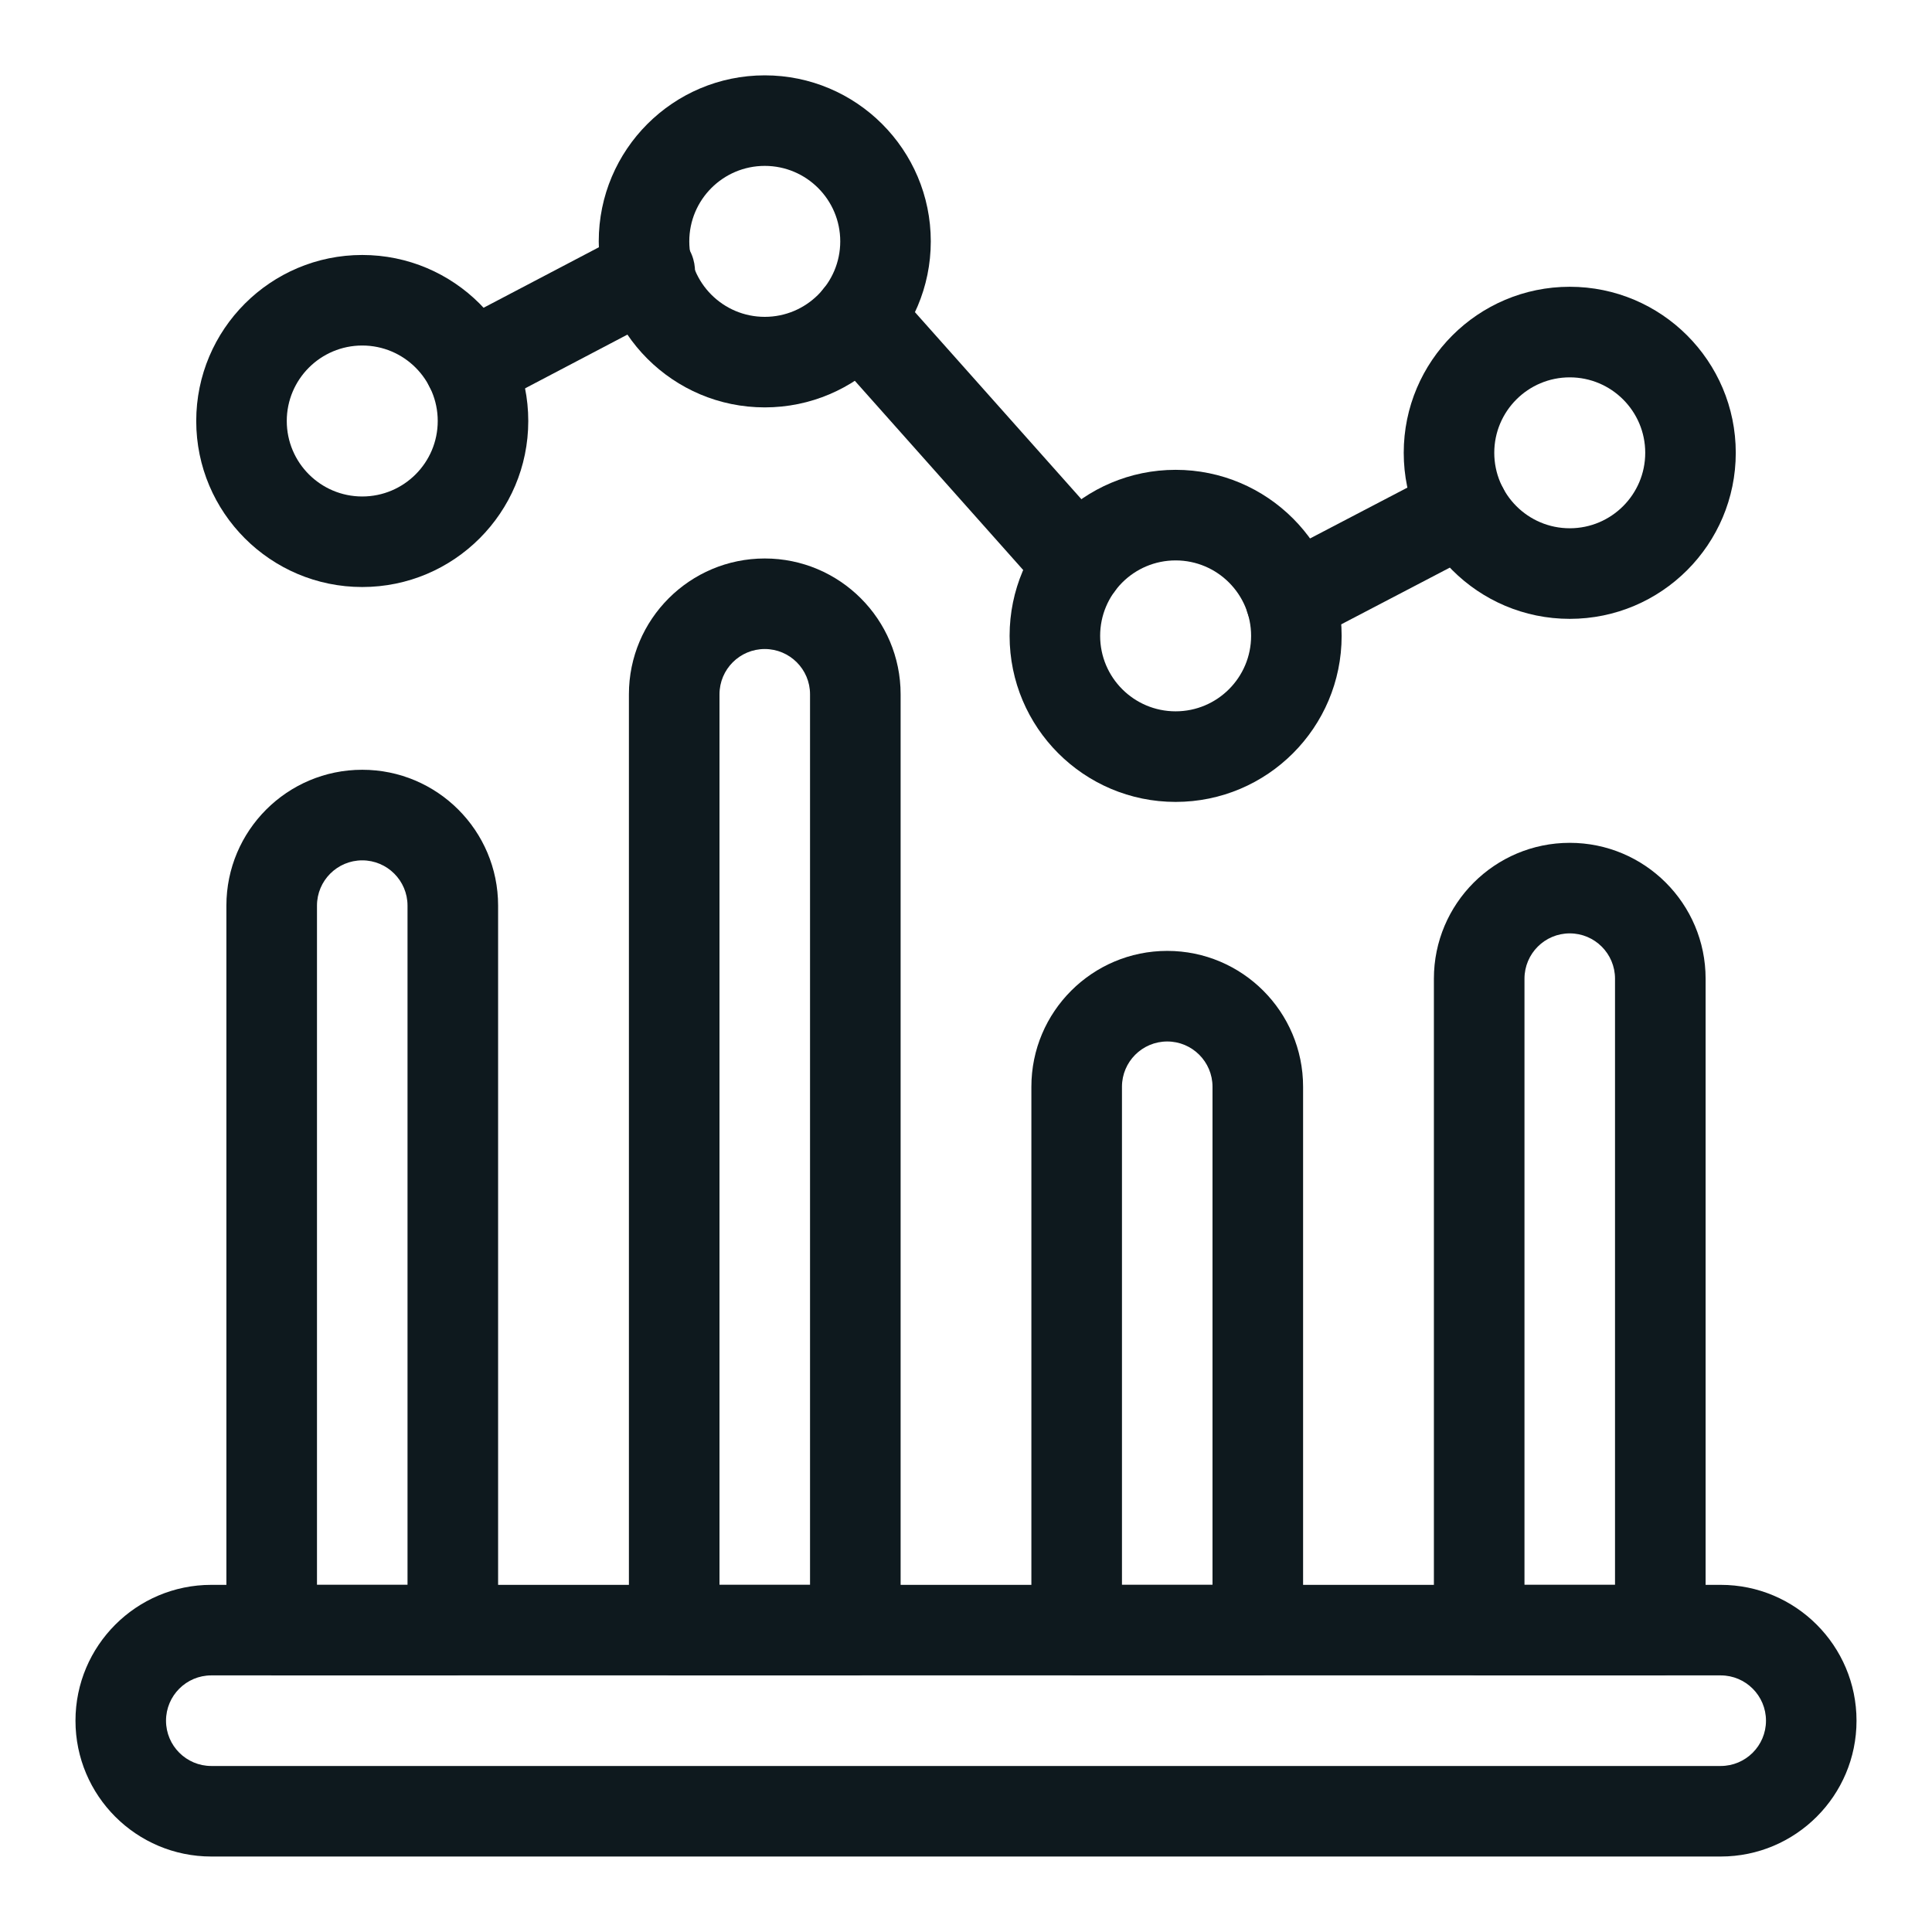
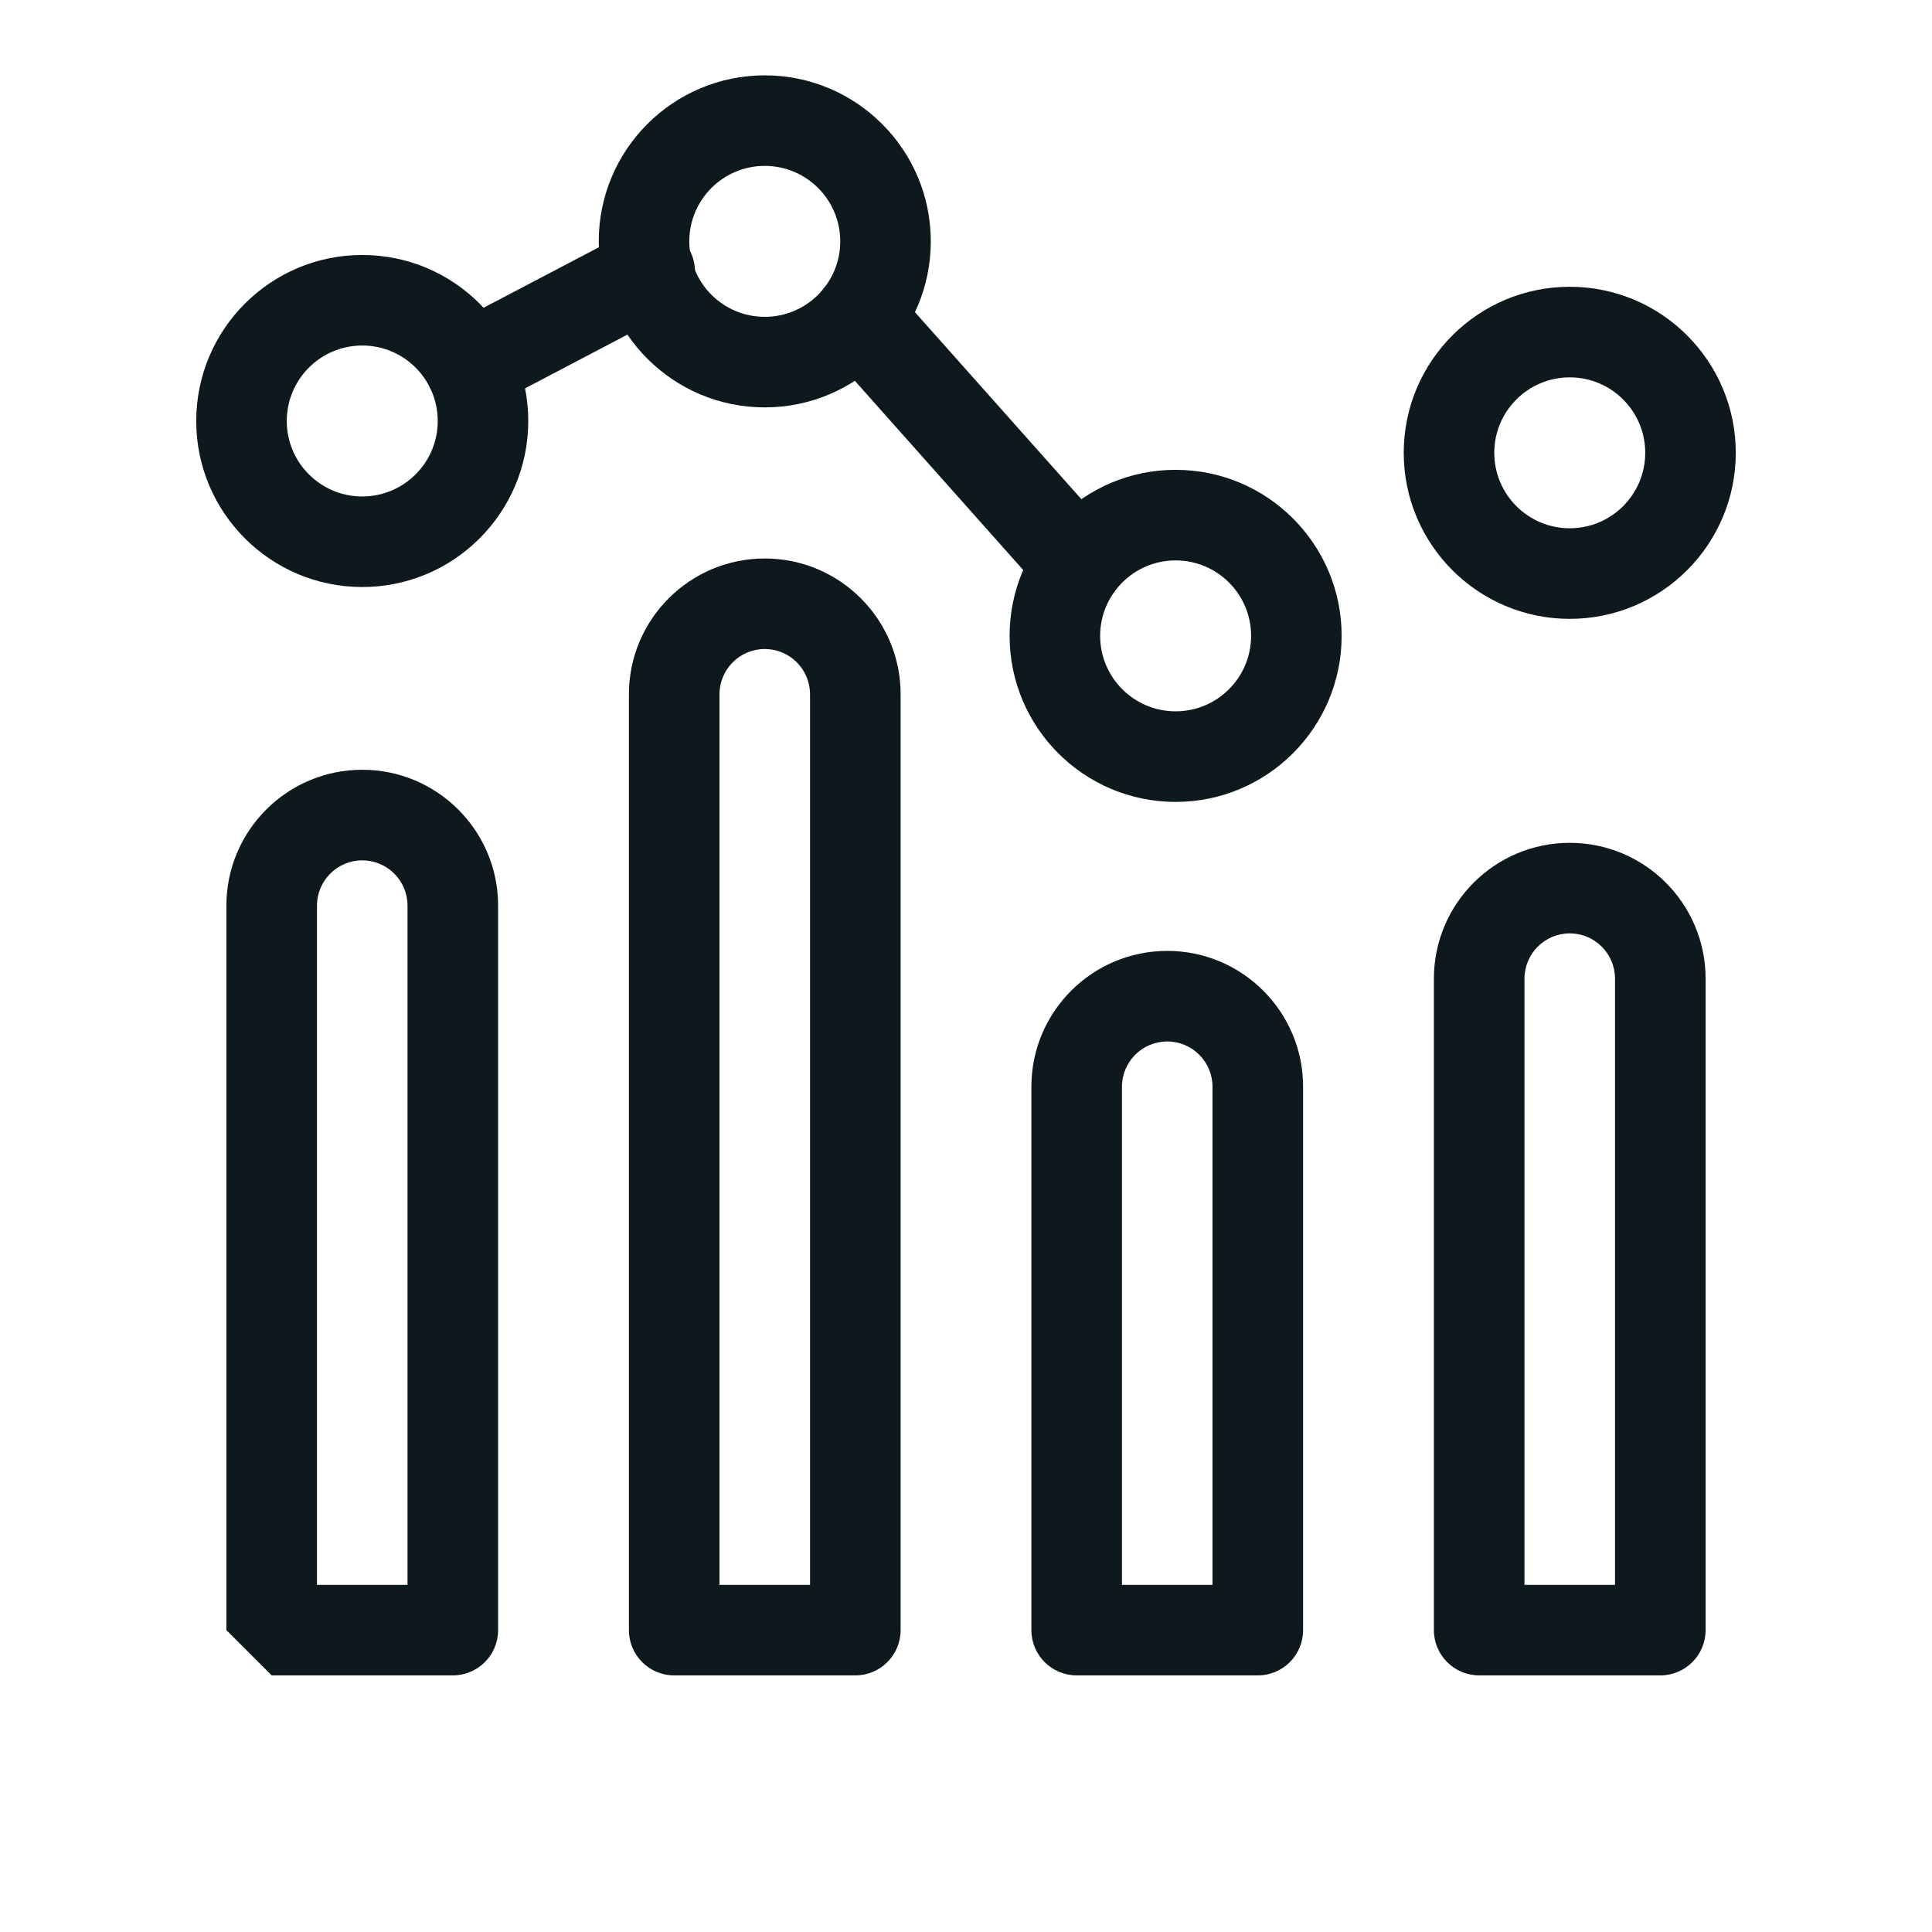
<svg xmlns="http://www.w3.org/2000/svg" width="44" height="44" viewBox="0 0 44 44" fill="none">
  <g clip-path="url(#clip0_125_3294)">
    <path fill-rule="evenodd" clip-rule="evenodd" d="M33.688 38.156H37.812C38.382 38.156 38.844 37.694 38.844 37.125V22.289C38.844 20.581 37.458 19.195 35.75 19.195C34.042 19.195 32.656 20.581 32.656 22.289V37.125C32.656 37.694 33.118 38.156 33.688 38.156ZM34.719 36.094V22.289C34.719 21.719 35.181 21.257 35.75 21.257C36.319 21.257 36.781 21.719 36.781 22.289V36.094H34.719Z" fill="#0E191E" />
    <path fill-rule="evenodd" clip-rule="evenodd" d="M23.489 37.125C23.489 37.694 23.951 38.156 24.52 38.156H28.645C29.216 38.156 29.677 37.694 29.677 37.125V24.75C29.677 23.042 28.291 21.656 26.583 21.656C24.876 21.656 23.489 23.042 23.489 24.75V37.125ZM25.552 36.094V24.75C25.552 24.181 26.014 23.719 26.583 23.719C27.152 23.719 27.614 24.181 27.614 24.75V36.094H25.552Z" fill="#0E191E" />
    <path fill-rule="evenodd" clip-rule="evenodd" d="M19.48 38.156C20.049 38.156 20.511 37.694 20.511 37.125V15.812C20.511 14.105 19.124 12.719 17.417 12.719C15.71 12.719 14.323 14.105 14.323 15.812V37.125C14.323 37.694 14.784 38.156 15.355 38.156H19.48ZM18.448 36.094H16.386V15.812C16.386 15.243 16.848 14.781 17.417 14.781C17.986 14.781 18.448 15.243 18.448 15.812V36.094Z" fill="#0E191E" />
    <path fill-rule="evenodd" clip-rule="evenodd" d="M6.188 38.156H10.312C10.882 38.156 11.344 37.694 11.344 37.125V20.625C11.344 18.917 9.958 17.531 8.25 17.531C6.542 17.531 5.156 18.917 5.156 20.625V37.125L6.188 38.156ZM7.219 36.094V20.625C7.219 20.056 7.681 19.594 8.25 19.594C8.819 19.594 9.281 20.056 9.281 20.625V36.094H7.219Z" fill="#0E191E" />
-     <path fill-rule="evenodd" clip-rule="evenodd" d="M39.188 42.281C40.895 42.281 42.281 40.895 42.281 39.188C42.281 37.48 40.895 36.094 39.188 36.094H4.812C3.105 36.094 1.719 37.48 1.719 39.188C1.719 40.895 3.105 42.281 4.812 42.281H39.188ZM39.188 40.219H4.812C4.243 40.219 3.781 39.757 3.781 39.188C3.781 38.618 4.243 38.156 4.812 38.156H39.188C39.757 38.156 40.219 38.618 40.219 39.188C40.219 39.757 39.757 40.219 39.188 40.219Z" fill="#0E191E" />
-     <path fill-rule="evenodd" clip-rule="evenodd" d="M32.845 10.691L28.92 12.741C28.416 13.005 28.219 13.627 28.483 14.132C28.747 14.637 29.37 14.833 29.875 14.569L33.8 12.519C34.305 12.255 34.5 11.632 34.236 11.128C33.974 10.623 33.349 10.428 32.845 10.691Z" fill="#0E191E" />
    <path fill-rule="evenodd" clip-rule="evenodd" d="M25.333 12.161L20.328 6.537C19.95 6.111 19.298 6.074 18.873 6.452C18.447 6.83 18.41 7.482 18.788 7.908L23.793 13.533C24.171 13.958 24.823 13.995 25.248 13.617C25.674 13.239 25.711 12.587 25.333 12.161Z" fill="#0E191E" />
    <path fill-rule="evenodd" clip-rule="evenodd" d="M14.318 5.275L10.22 7.425C9.717 7.691 9.522 8.315 9.787 8.818C10.051 9.323 10.676 9.517 11.18 9.253L15.278 7.101C15.781 6.837 15.975 6.212 15.711 5.708C15.447 5.205 14.823 5.011 14.318 5.275Z" fill="#0E191E" />
    <path fill-rule="evenodd" clip-rule="evenodd" d="M35.75 6.531C33.663 6.531 31.969 8.225 31.969 10.312C31.969 12.4 33.663 14.094 35.75 14.094C37.837 14.094 39.531 12.4 39.531 10.312C39.531 8.225 37.837 6.531 35.75 6.531ZM35.75 8.594C36.699 8.594 37.469 9.364 37.469 10.312C37.469 11.261 36.699 12.031 35.75 12.031C34.801 12.031 34.031 11.261 34.031 10.312C34.031 9.364 34.801 8.594 35.75 8.594Z" fill="#0E191E" />
    <path fill-rule="evenodd" clip-rule="evenodd" d="M26.774 10.7C24.687 10.7 22.993 12.394 22.993 14.481C22.993 16.569 24.687 18.263 26.774 18.263C28.861 18.263 30.555 16.569 30.555 14.481C30.555 12.394 28.861 10.7 26.774 10.7ZM26.774 12.763C27.723 12.763 28.493 13.533 28.493 14.481C28.493 15.43 27.723 16.2 26.774 16.2C25.825 16.2 25.055 15.43 25.055 14.481C25.055 13.533 25.825 12.763 26.774 12.763Z" fill="#0E191E" />
    <path fill-rule="evenodd" clip-rule="evenodd" d="M17.417 1.716C15.33 1.716 13.636 3.41 13.636 5.497C13.636 7.584 15.33 9.278 17.417 9.278C19.503 9.278 21.198 7.584 21.198 5.497C21.198 3.41 19.503 1.716 17.417 1.716ZM17.417 3.778C18.366 3.778 19.136 4.548 19.136 5.497C19.136 6.446 18.366 7.216 17.417 7.216C16.468 7.216 15.698 6.446 15.698 5.497C15.698 4.548 16.468 3.778 17.417 3.778Z" fill="#0E191E" />
    <path fill-rule="evenodd" clip-rule="evenodd" d="M8.25 5.807C6.163 5.807 4.469 7.501 4.469 9.588C4.469 11.675 6.163 13.369 8.25 13.369C10.337 13.369 12.031 11.675 12.031 9.588C12.031 7.501 10.337 5.807 8.25 5.807ZM8.25 7.869C9.199 7.869 9.969 8.639 9.969 9.588C9.969 10.537 9.199 11.307 8.25 11.307C7.301 11.307 6.531 10.537 6.531 9.588C6.531 8.639 7.301 7.869 8.25 7.869Z" fill="#0E191E" />
  </g>
  <defs>
    <clipPath id="clip0_125_3294">
      <rect width="44" height="44" fill="white" />
    </clipPath>
  </defs>
</svg>